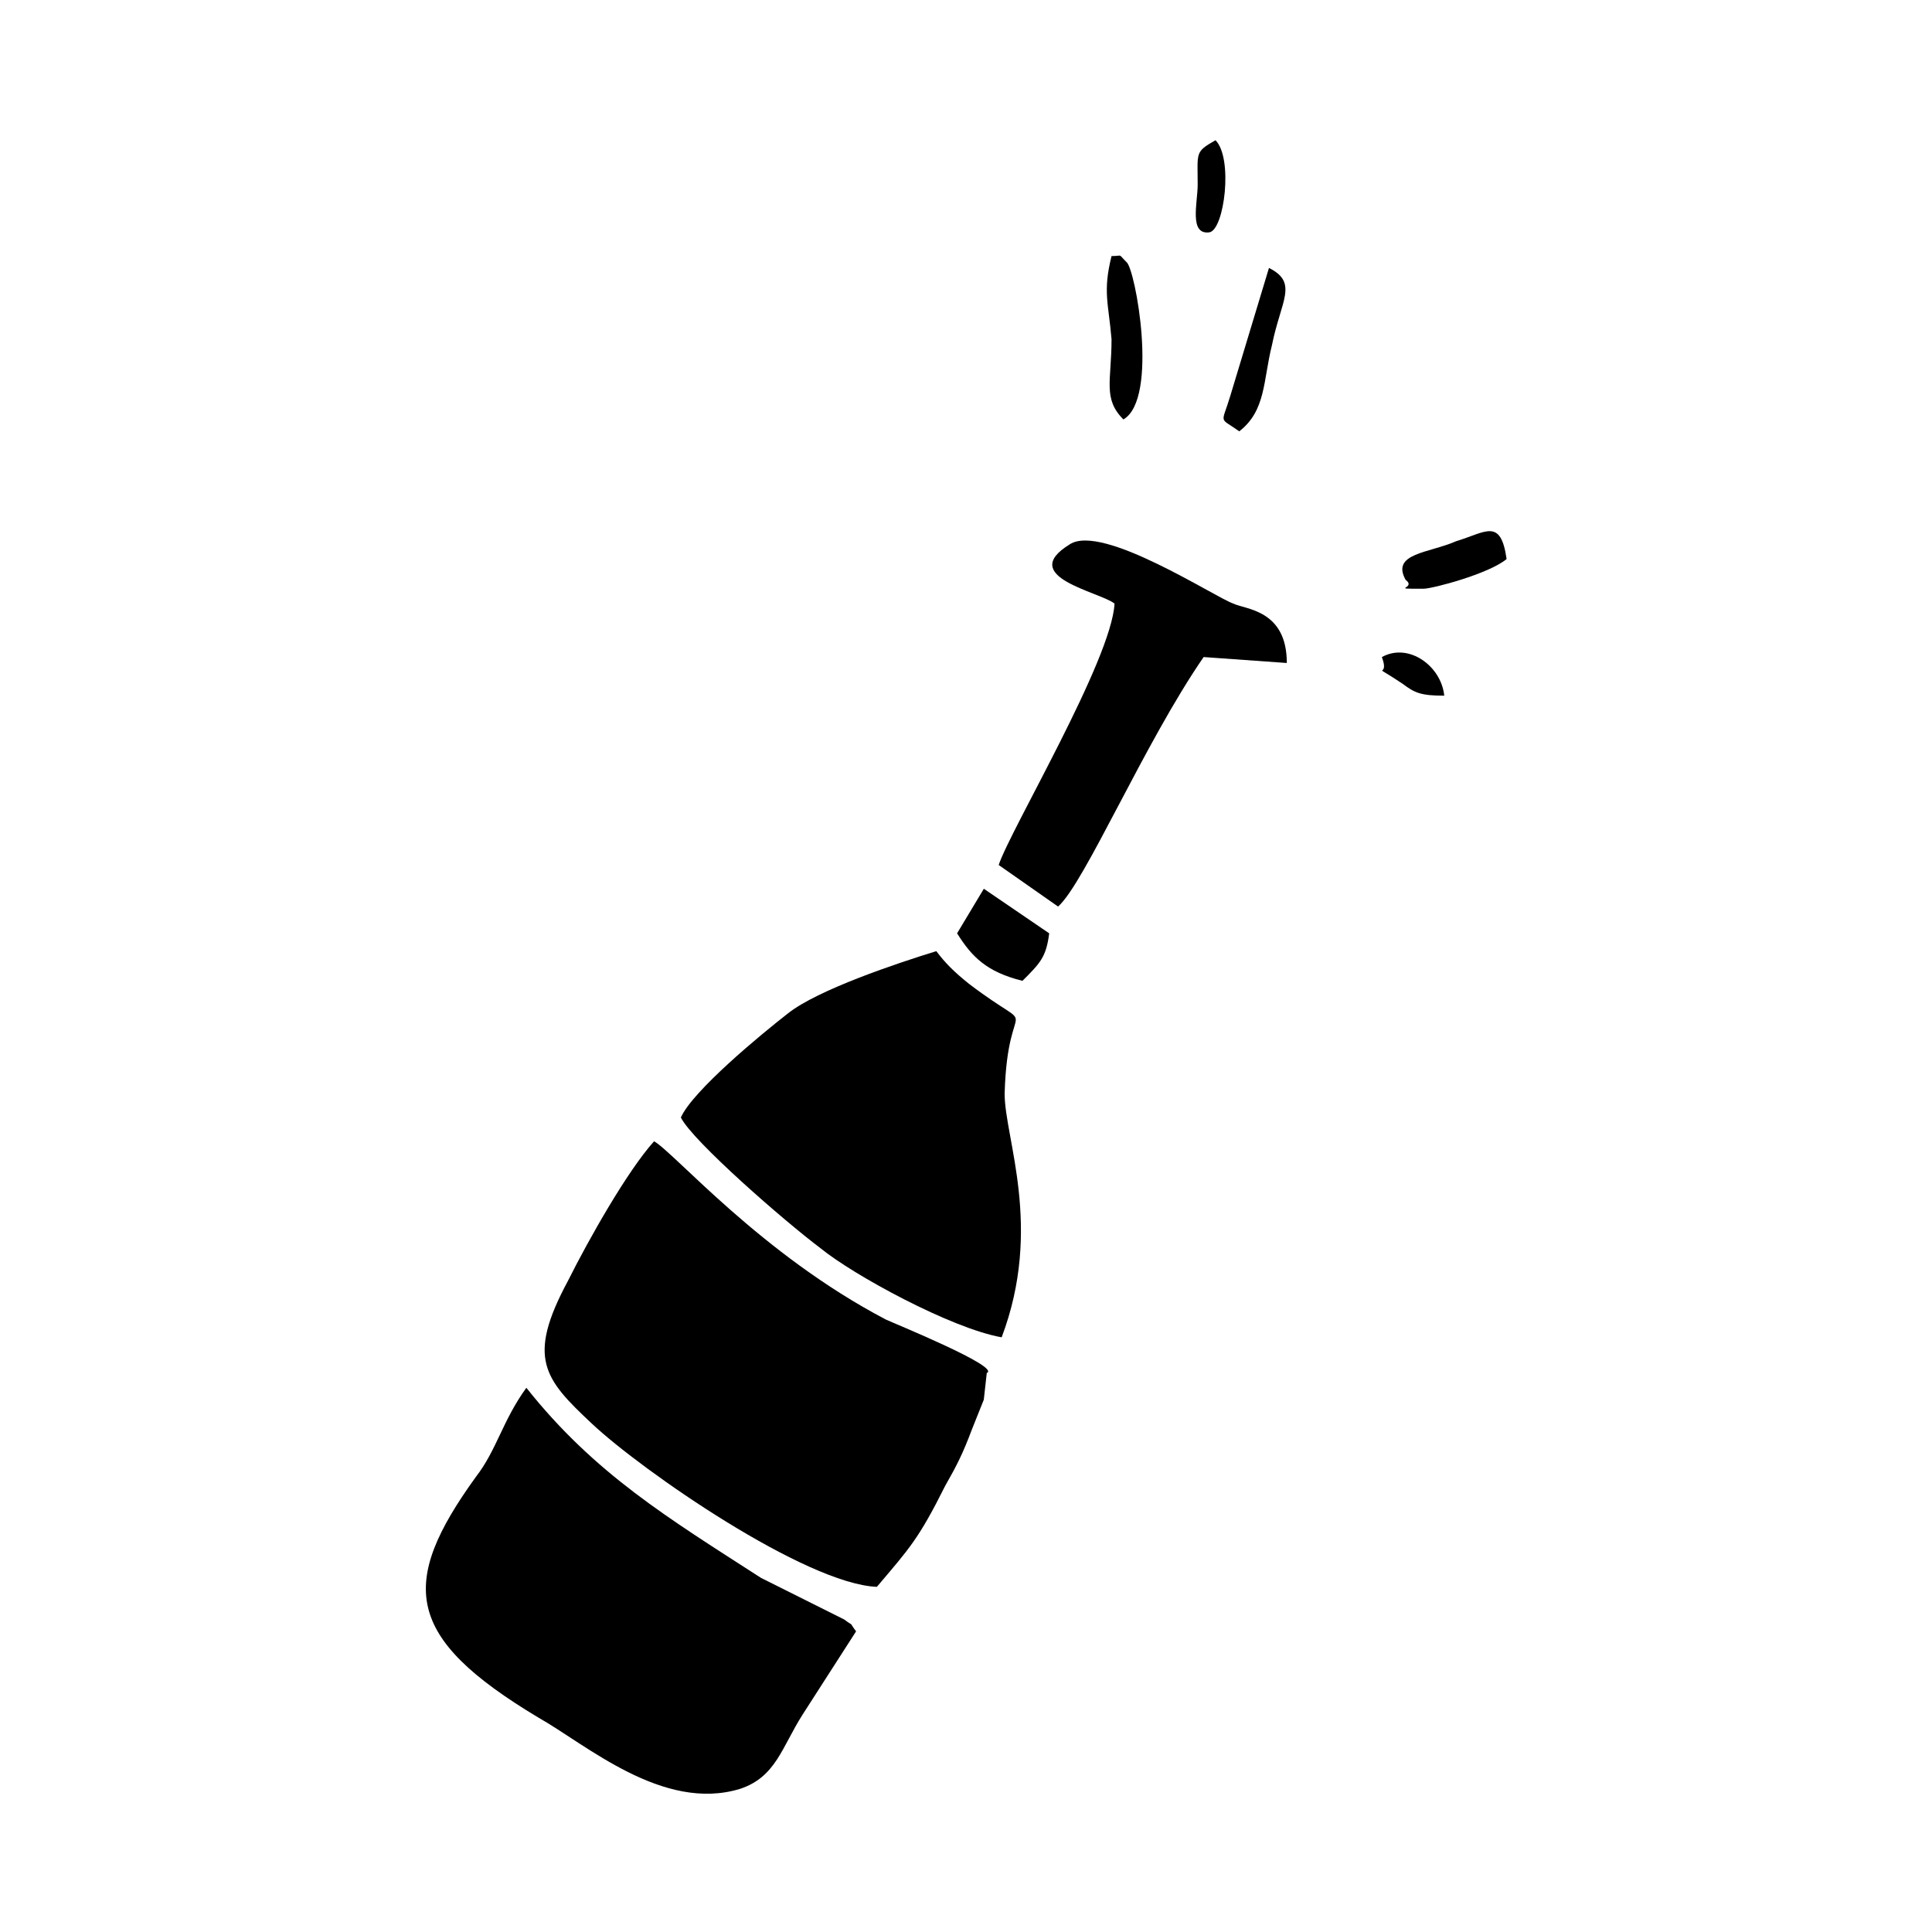
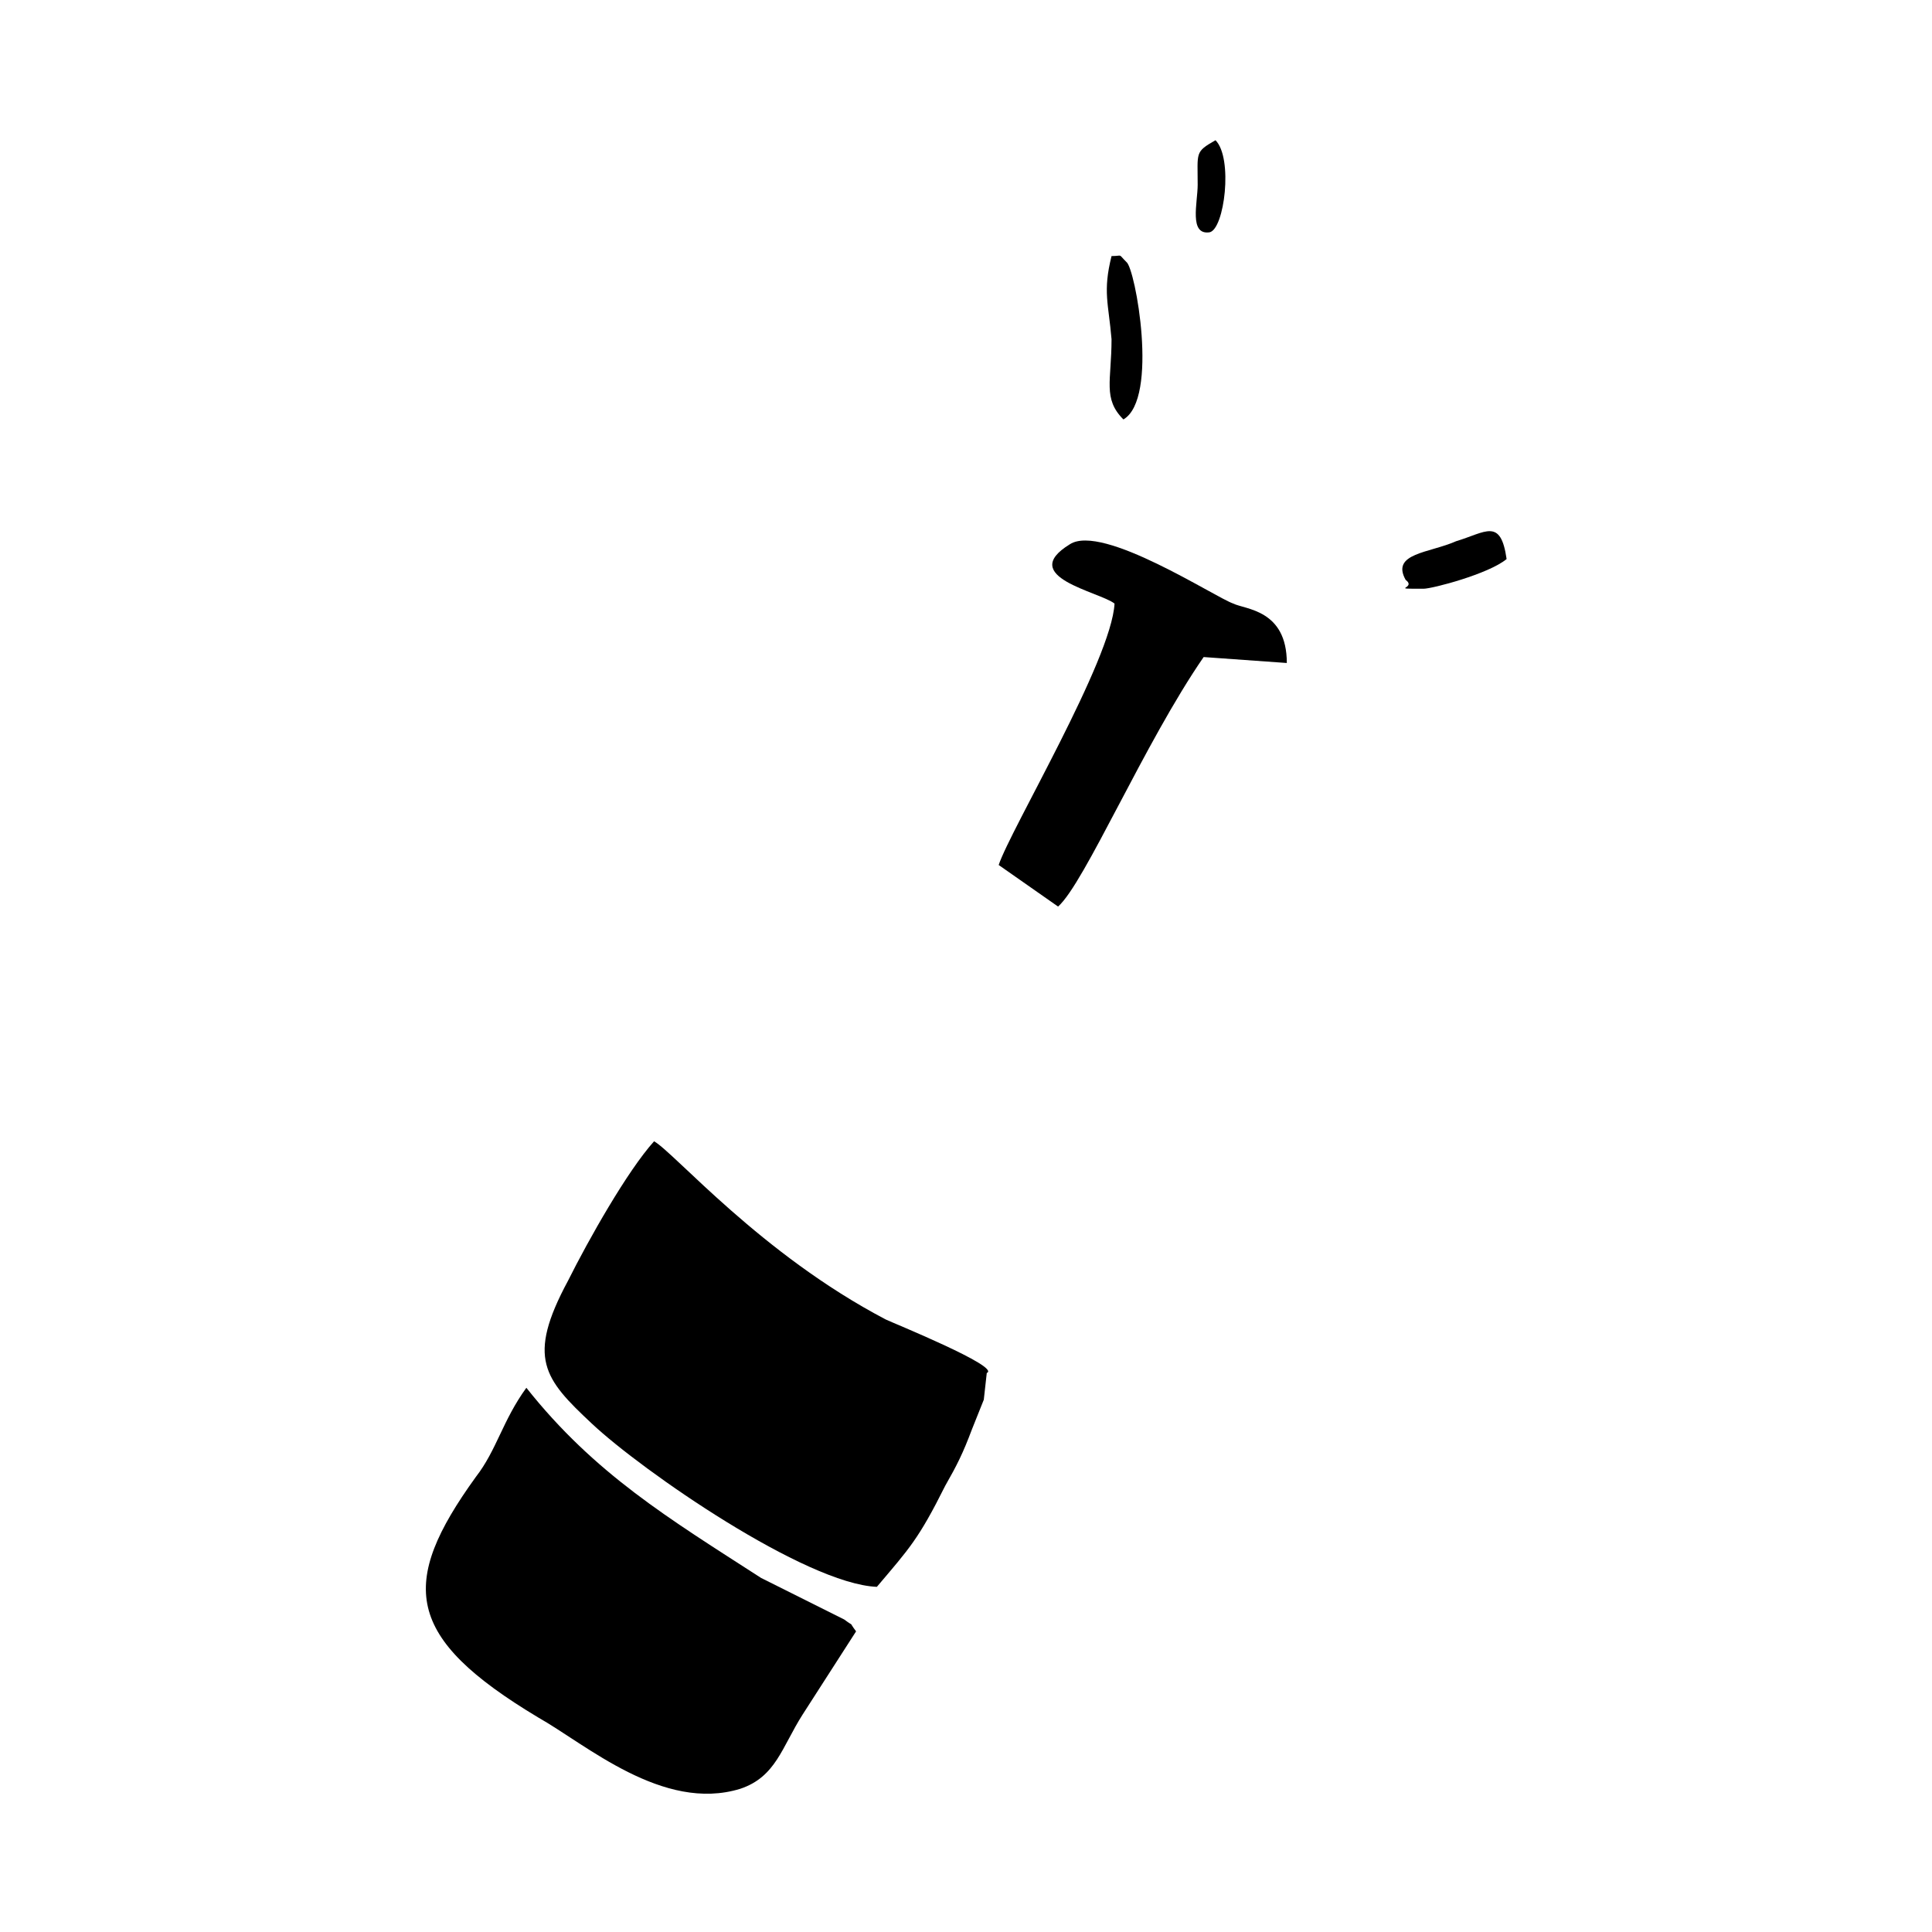
<svg xmlns="http://www.w3.org/2000/svg" fill="#000000" width="800px" height="800px" version="1.1" viewBox="144 144 512 512">
  <g fill-rule="evenodd">
    <path d="m438.57 211.86c-2.363 9.445-0.789 12.594 0 22.043 0 11.02-2.363 15.742 3.148 21.254 9.445-5.512 3.148-40.148 0.789-41.723-2.363-2.359-0.789-1.574-3.938-1.574z" />
-     <path d="m480.29 215.01-10.234 33.852c-2.363 7.871-3.148 5.512 2.363 9.445 7.086-5.512 6.297-13.383 8.66-22.828 2.359-11.812 7.082-16.535-0.789-20.469z" />
    <path d="m516.5 297.66c3.148 2.363-4.723 2.363 4.723 2.363 2.363 0 17.32-3.938 22.043-7.871-1.574-11.02-5.512-7.086-13.383-4.723-7.086 3.144-17.316 3.144-13.383 10.23z" />
    <path d="m466.12 181.16c-5.512 3.148-4.723 3.148-4.723 11.809 0 4.723-2.363 13.383 3.148 12.594 3.934-0.785 6.297-19.68 1.574-24.402z" />
-     <path d="m510.21 318.13c2.363 6.297-3.938 0.789 5.512 7.086 3.148 2.363 4.723 3.148 11.02 3.148-0.789-7.871-9.445-14.168-16.531-10.234z" />
-     <path d="m409.45 498.4c11.02-29.125 0.789-52.742 0.789-64.551 0.789-28.34 10.234-14.168-9.445-29.125-3.938-3.148-6.297-5.512-8.66-8.66-10.234 3.148-31.488 10.234-39.359 16.531-7.086 5.512-25.191 20.469-28.34 27.551 3.148 6.297 27.551 27.551 37 34.637 8.656 7.086 34.633 21.258 48.016 23.617z" />
-     <path d="m397.64 391.34c3.938 6.297 7.871 10.234 17.32 12.594 4.723-4.723 6.297-6.297 7.086-12.594l-17.32-11.809z" />
    <path d="m408.66 373.23 15.742 11.02c7.086-6.297 22.828-43.297 38.574-66.125l22.043 1.574c0-14.168-11.02-14.168-14.168-15.742-4.723-1.574-34.637-21.254-43.297-15.742-14.168 8.66 7.871 12.594 11.809 15.742-0.789 14.957-27.555 59.828-30.703 69.273z" />
    <path d="m378.74 493.68c-33.062-17.32-55.891-44.082-61.402-47.23-7.086 7.871-17.32 25.977-22.828 37-11.02 20.469-6.297 25.977 6.297 37.785 13.383 12.594 56.68 42.508 75.57 43.297 8.66-10.234 11.02-12.594 18.105-26.766 3.148-5.512 4.723-8.66 7.086-14.957l3.148-7.871 0.789-7.086c3.938-1.578-25.188-13.387-26.766-14.172z" />
    <path d="m345.68 562.16c-24.402-15.742-44.082-27.551-62.188-50.383-6.297 8.66-7.871 16.531-13.383 23.617-20.469 28.34-18.895 42.508 16.531 63.762 12.594 7.086 33.062 25.191 53.531 18.895 9.445-3.148 11.02-11.02 16.531-19.68l14.168-22.043c-2.363-3.148 0-0.789-3.148-3.148z" />
  </g>
</svg>